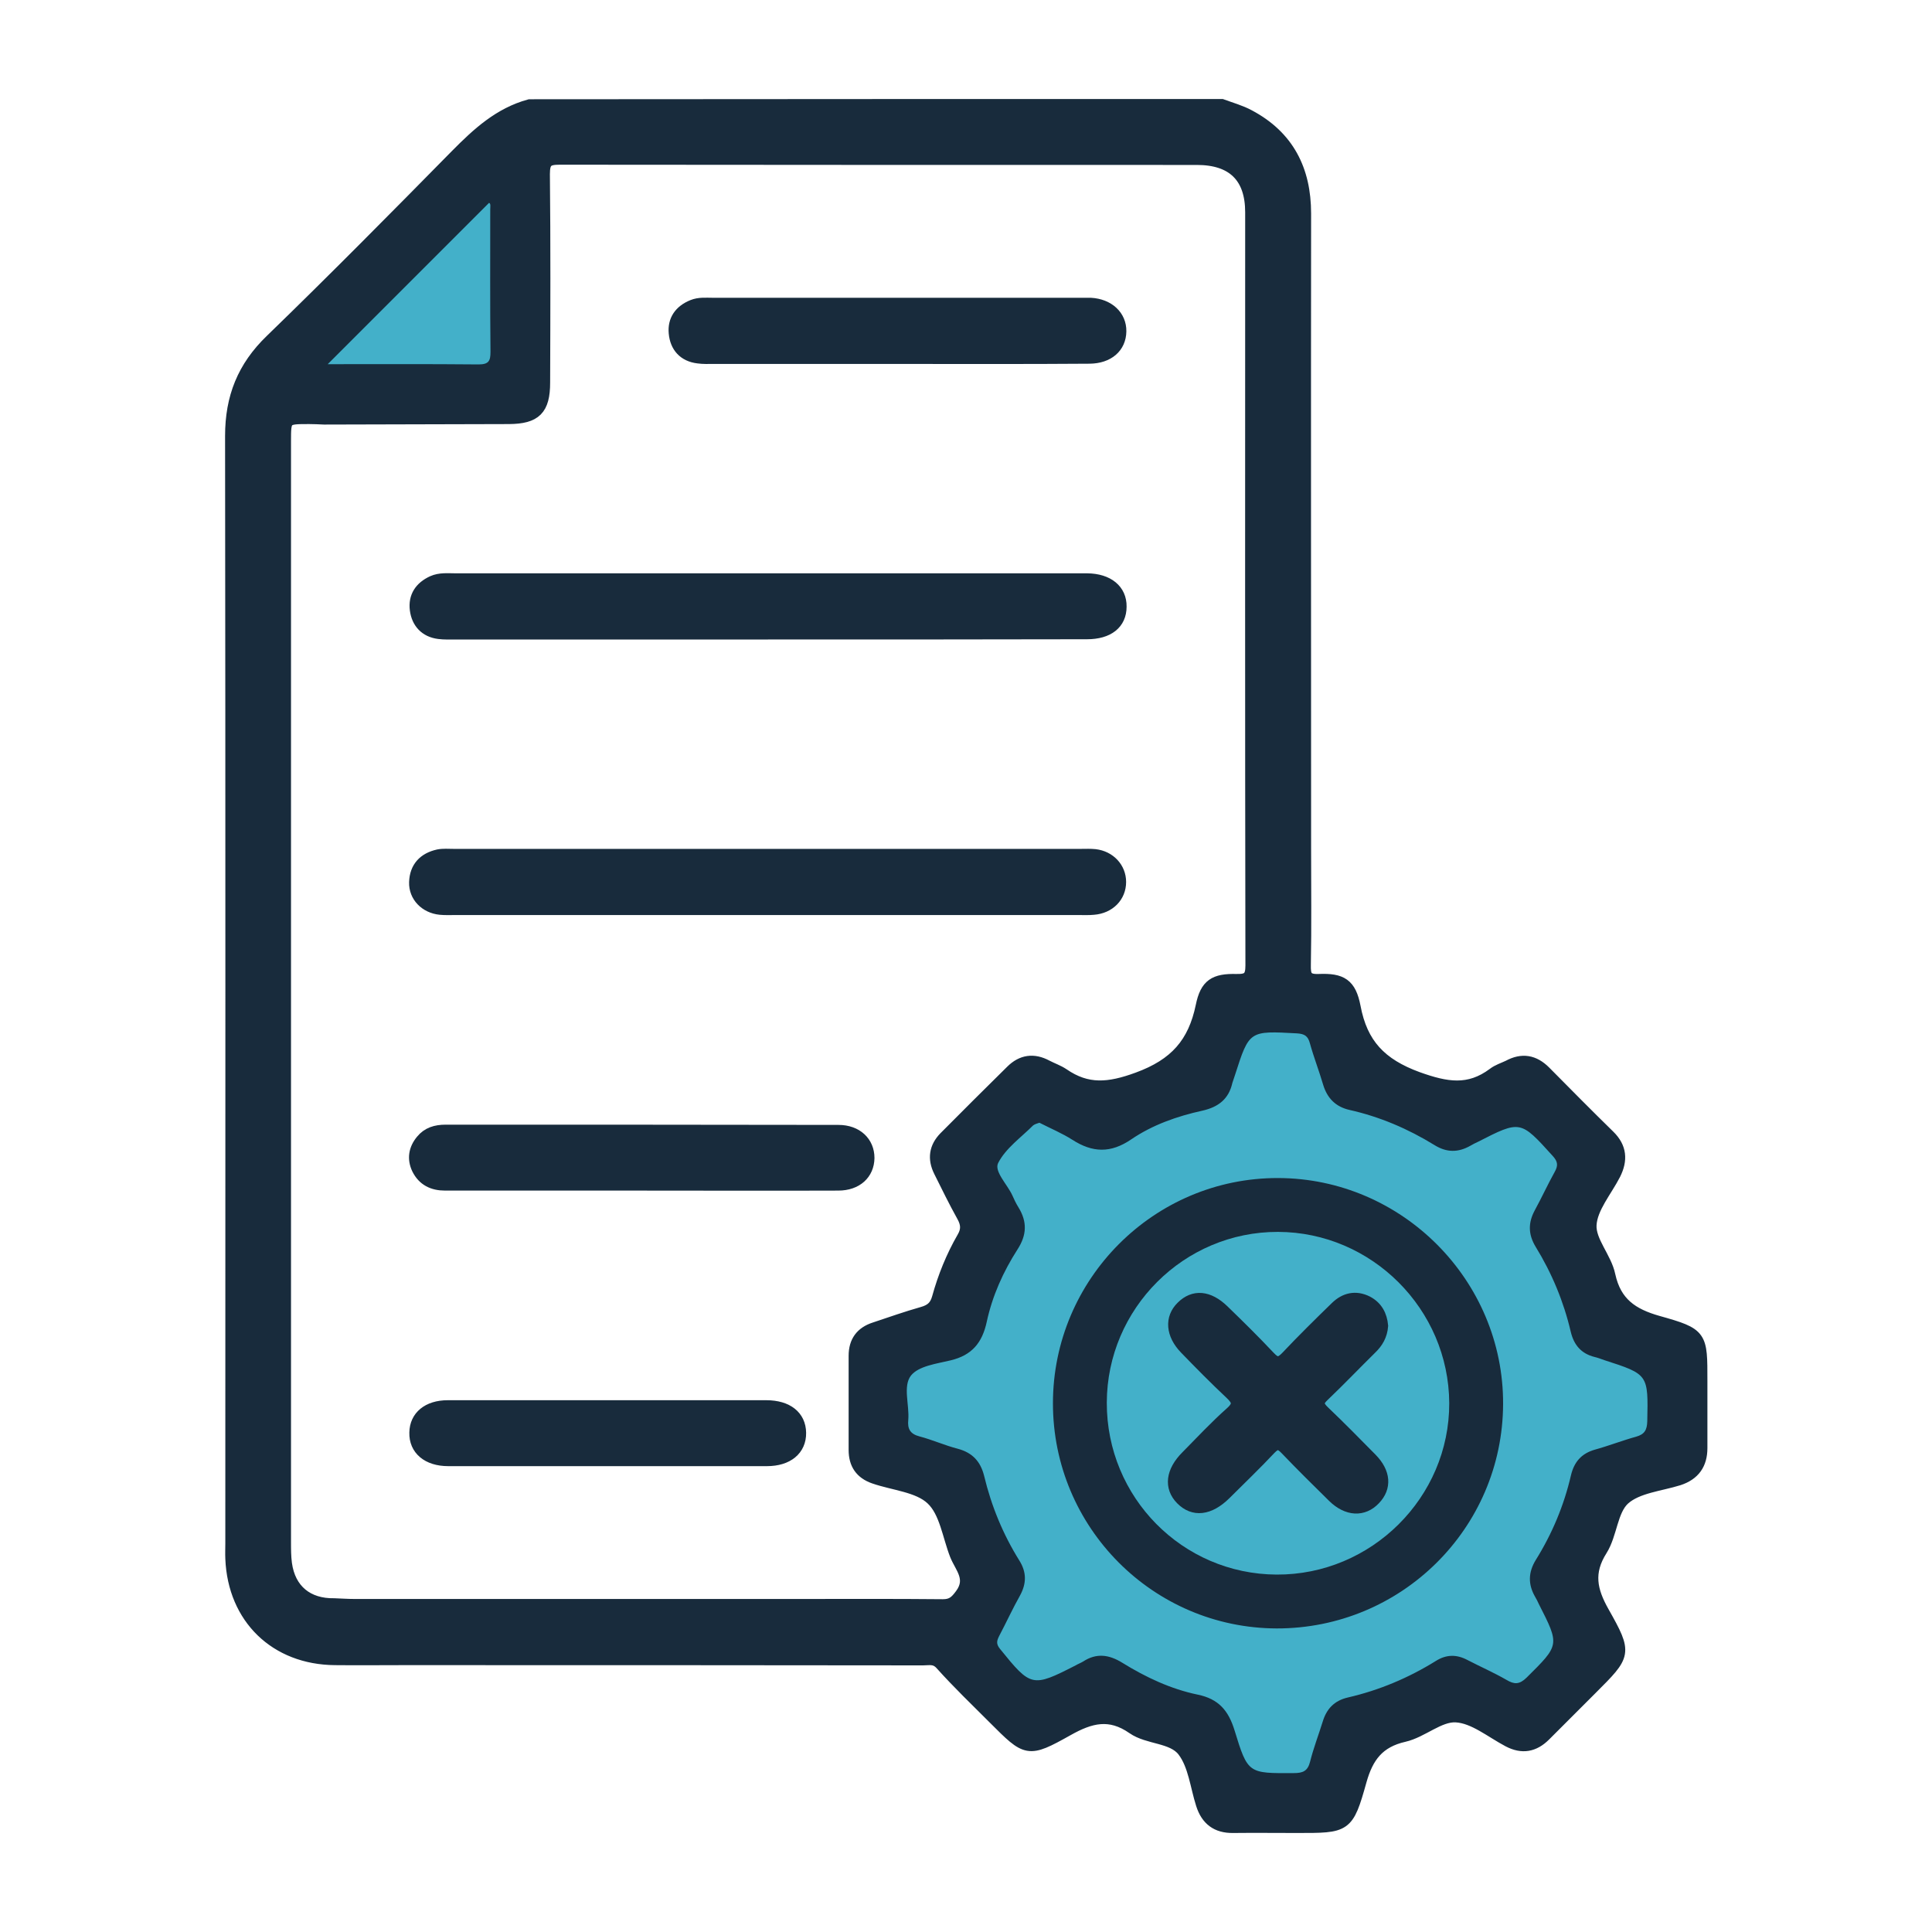
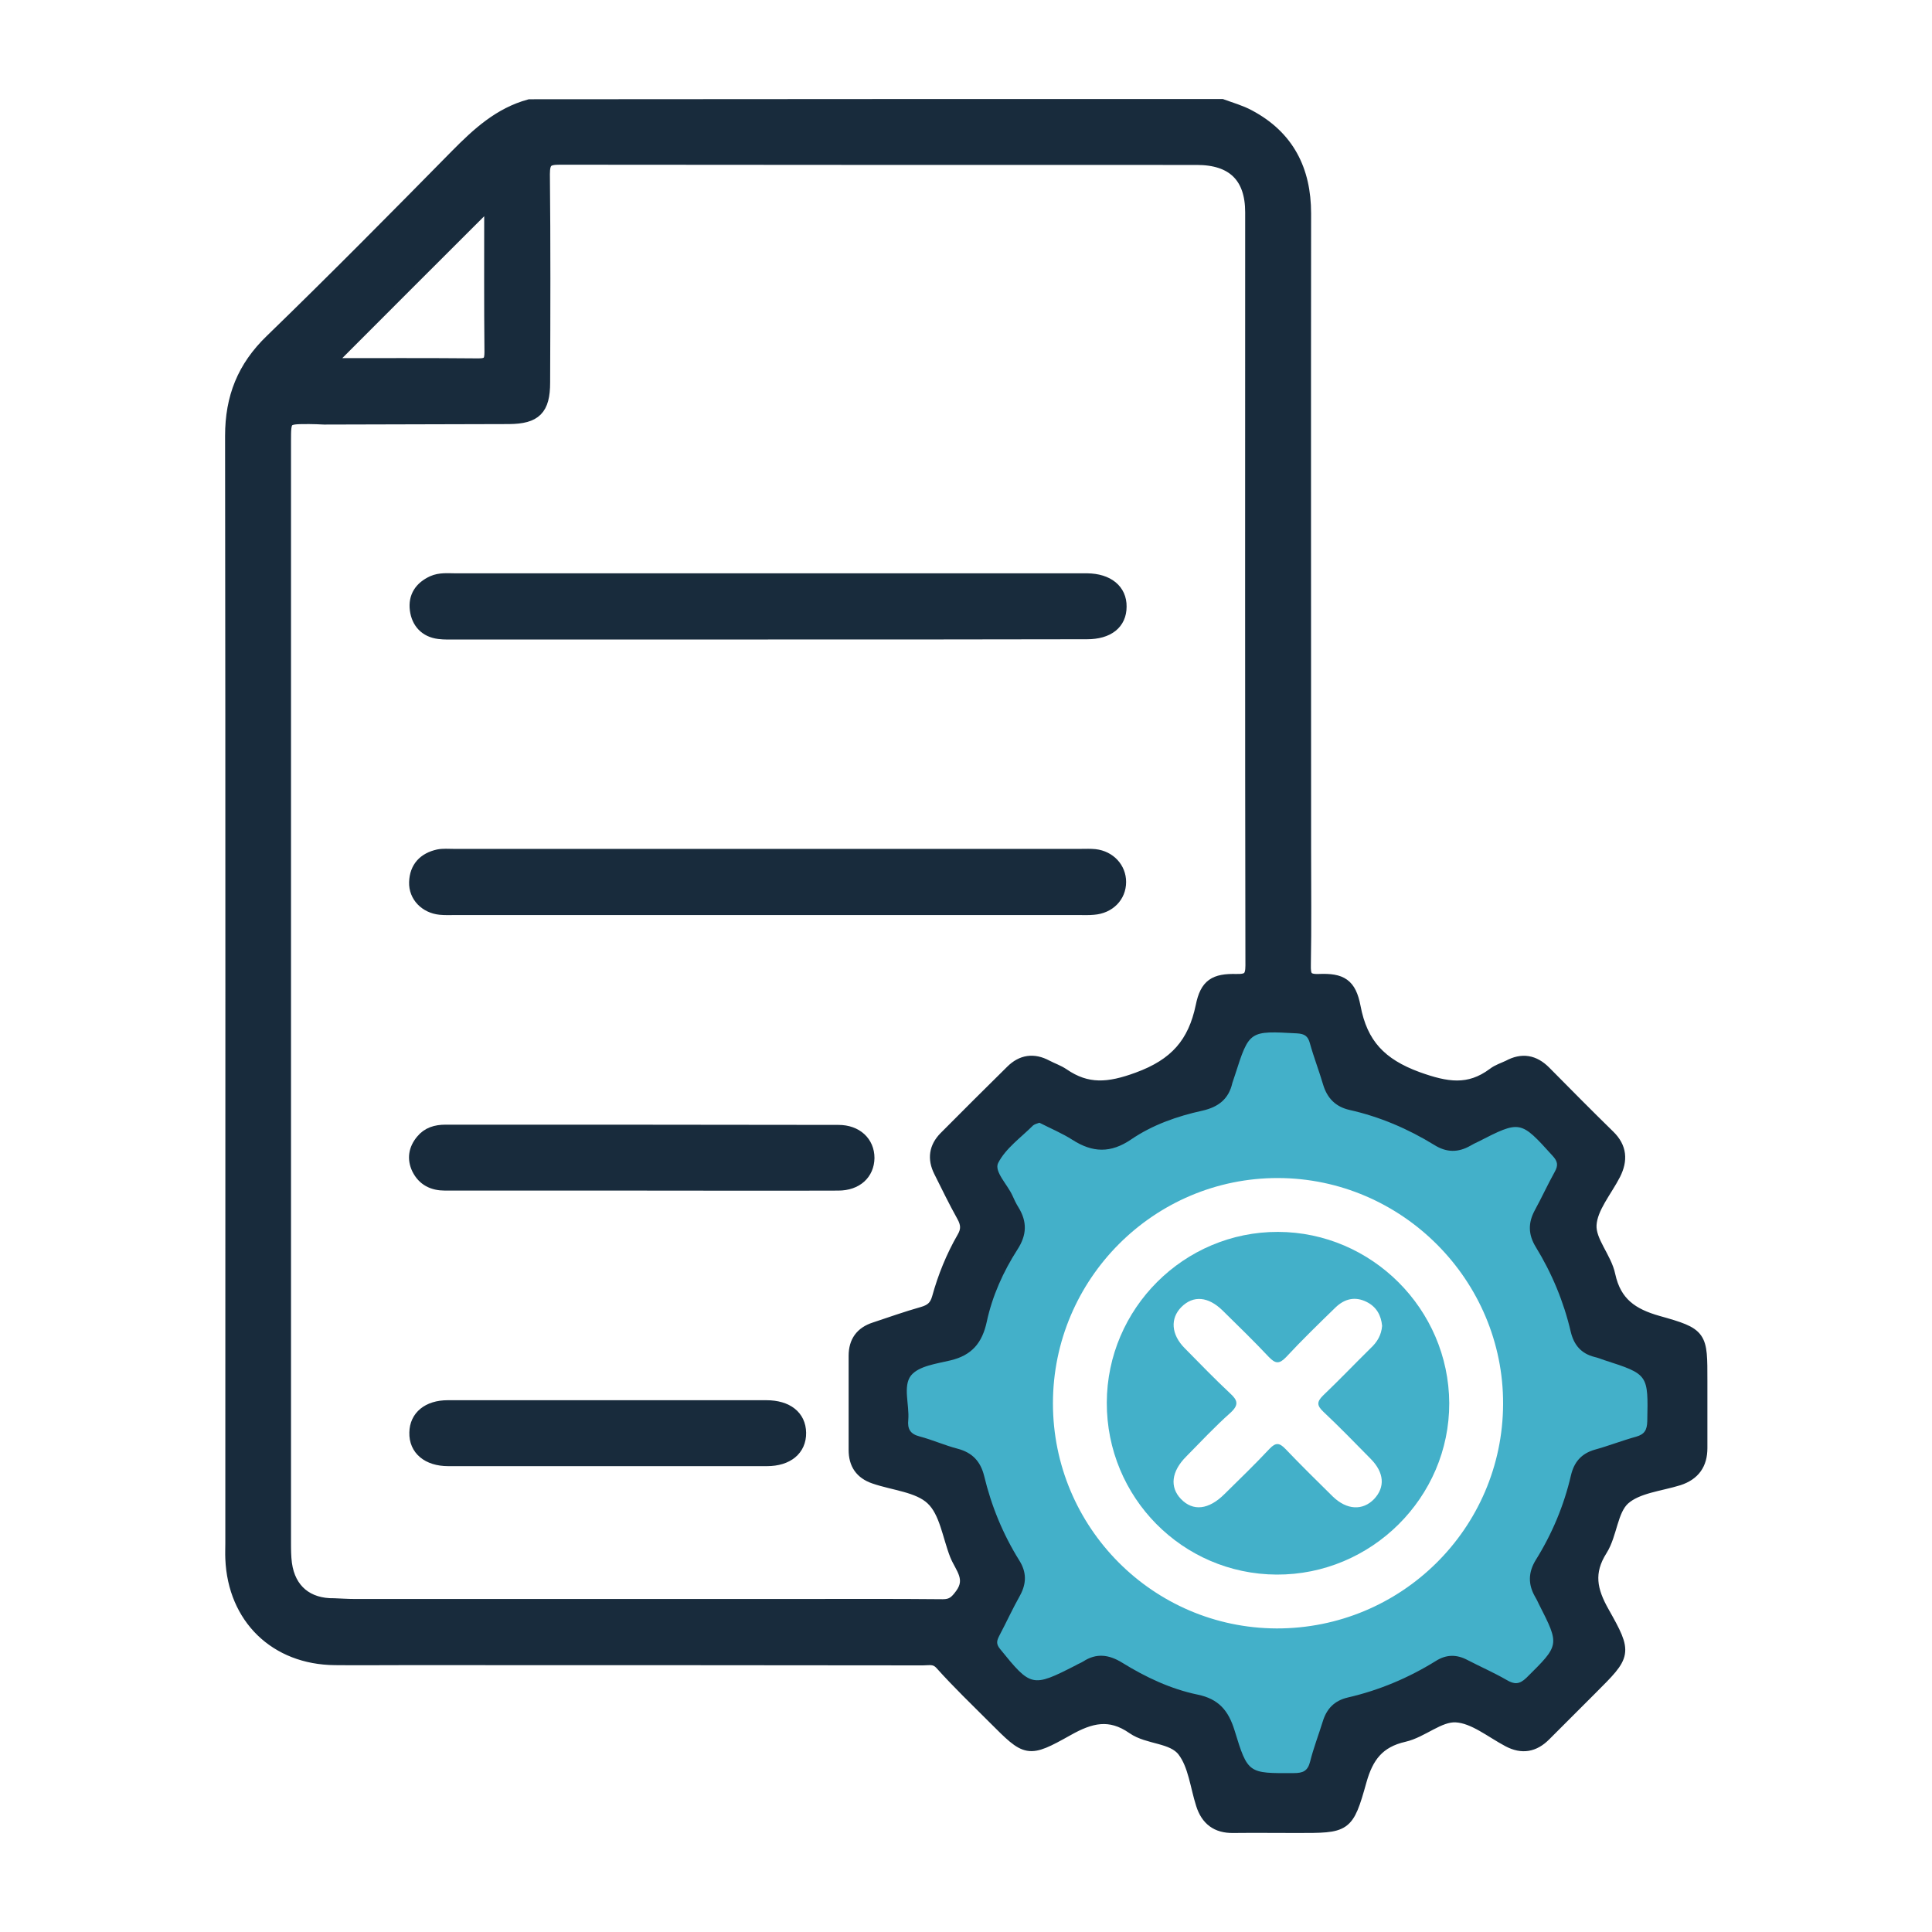
<svg xmlns="http://www.w3.org/2000/svg" id="Layer_1" x="0px" y="0px" viewBox="0 0 80 80" style="enable-background:new 0 0 80 80;" xml:space="preserve">
  <style type="text/css">	.st0{fill:#182B3C;}	.st1{fill:#43B0C9;}	.st2{fill:#182B3C;stroke:#182B3C;stroke-width:0.5;stroke-miterlimit:10;}</style>
  <g>
    <path class="st2" d="M50.59,4.35c0.38,0.14,0.78,0.25,1.13,0.44c1.62,0.86,2.32,2.25,2.32,4.05c-0.01,8.77,0,17.54,0,26.31  c0,1.6,0.02,3.2-0.01,4.8c-0.01,0.45,0.05,0.65,0.58,0.63c0.94-0.04,1.3,0.18,1.48,1.11c0.29,1.55,1.08,2.38,2.61,2.94  c1.2,0.43,2.12,0.59,3.14-0.17c0.18-0.14,0.41-0.21,0.62-0.31c0.57-0.31,1.06-0.22,1.51,0.23c0.88,0.89,1.76,1.78,2.66,2.66  c0.49,0.48,0.52,1,0.23,1.58c-0.36,0.7-0.96,1.39-1,2.1c-0.04,0.68,0.63,1.36,0.78,2.09c0.25,1.15,0.95,1.62,2.01,1.92  c1.82,0.51,1.8,0.57,1.8,2.45c0,0.93,0,1.86,0,2.78c0,0.66-0.3,1.09-0.94,1.3c-0.77,0.24-1.71,0.32-2.26,0.81  c-0.52,0.47-0.53,1.46-0.94,2.11c-0.59,0.93-0.43,1.68,0.08,2.58c0.97,1.72,0.92,1.75-0.5,3.17c-0.64,0.64-1.28,1.28-1.92,1.92  c-0.45,0.45-0.94,0.54-1.51,0.24c-0.72-0.38-1.43-0.98-2.17-1.02c-0.7-0.04-1.4,0.64-2.15,0.81c-1.06,0.24-1.52,0.86-1.8,1.86  c-0.54,1.93-0.6,1.91-2.64,1.91c-0.88,0-1.76-0.01-2.64,0c-0.68,0.01-1.09-0.31-1.29-0.94c-0.24-0.75-0.32-1.62-0.77-2.21  c-0.45-0.59-1.46-0.5-2.09-0.94c-0.96-0.67-1.76-0.46-2.7,0.07c-1.66,0.93-1.69,0.88-3.05-0.48c-0.74-0.74-1.49-1.46-2.19-2.24  c-0.25-0.28-0.49-0.2-0.75-0.2c-7.19-0.01-14.38-0.01-21.57-0.01c-0.93,0-1.86,0.01-2.78,0c-2.46-0.02-4.19-1.7-4.29-4.16  c-0.01-0.21,0-0.42,0-0.63c0-15.29,0.01-30.58-0.01-45.86c0-1.59,0.5-2.85,1.65-3.96c2.6-2.52,5.14-5.09,7.68-7.67  c0.88-0.89,1.78-1.72,3.03-2.06C31.47,4.35,41.03,4.35,50.59,4.35z M13.42,17.33c-0.21-0.01-0.42-0.02-0.62-0.02c-1,0-1,0-1,0.97  c0,15.19,0,30.38,0,45.57c0,0.3,0,0.6,0.04,0.9c0.15,1.09,0.89,1.7,2,1.68c0.28,0.01,0.56,0.03,0.83,0.03c6.13,0,12.25,0,18.38,0  c2,0,3.99-0.01,5.99,0.01c0.37,0,0.53-0.14,0.75-0.44c0.49-0.66,0-1.12-0.21-1.64c-0.31-0.79-0.43-1.79-1-2.32  c-0.56-0.53-1.57-0.6-2.38-0.88c-0.55-0.19-0.81-0.57-0.81-1.15c0-1.3,0-2.6,0-3.9c0-0.58,0.27-0.96,0.83-1.14  c0.66-0.22,1.31-0.45,1.98-0.64c0.35-0.1,0.54-0.26,0.64-0.62c0.24-0.87,0.58-1.71,1.03-2.49c0.19-0.32,0.17-0.58-0.01-0.9  c-0.34-0.61-0.64-1.23-0.95-1.85c-0.26-0.52-0.19-0.99,0.21-1.4c0.91-0.92,1.84-1.84,2.76-2.75c0.43-0.43,0.92-0.5,1.46-0.21  c0.23,0.12,0.47,0.2,0.68,0.34c1,0.69,1.89,0.61,3.09,0.17c1.56-0.57,2.33-1.45,2.65-2.99c0.18-0.89,0.54-1.1,1.43-1.08  c0.47,0.01,0.63-0.09,0.63-0.6c-0.02-10.4-0.01-20.79-0.01-31.19c0-1.47-0.77-2.21-2.25-2.21c-8.79,0-17.59,0-26.38-0.01  c-0.51,0-0.66,0.1-0.66,0.64c0.03,2.88,0.02,5.75,0.01,8.63c0,1.11-0.36,1.46-1.45,1.47C18.52,17.32,15.97,17.32,13.42,17.33z   M43.04,46.49c-0.08,0.04-0.18,0.06-0.24,0.11c-0.51,0.51-1.14,0.95-1.45,1.56c-0.18,0.35,0.38,0.88,0.59,1.34  c0.08,0.17,0.16,0.34,0.25,0.49c0.37,0.59,0.34,1.15-0.04,1.75c-0.59,0.92-1.04,1.92-1.27,2.99c-0.19,0.88-0.62,1.39-1.5,1.6  c-0.58,0.14-1.33,0.23-1.64,0.63c-0.35,0.44-0.06,1.21-0.11,1.83c-0.03,0.38,0.08,0.59,0.47,0.69c0.54,0.14,1.05,0.37,1.58,0.51  c0.6,0.16,0.95,0.52,1.09,1.12c0.3,1.25,0.79,2.42,1.46,3.51c0.3,0.48,0.31,0.94,0.03,1.44c-0.3,0.55-0.57,1.11-0.86,1.67  c-0.1,0.19-0.15,0.33,0.03,0.55c1.28,1.58,1.34,1.59,3.13,0.68c0.1-0.05,0.21-0.09,0.31-0.16c0.55-0.36,1.07-0.29,1.62,0.05  c0.97,0.61,2,1.1,3.12,1.32c0.88,0.18,1.29,0.67,1.53,1.48c0.55,1.8,0.57,1.78,2.45,1.77c0.38,0,0.59-0.09,0.68-0.48  c0.14-0.56,0.35-1.1,0.52-1.65c0.16-0.53,0.48-0.87,1.04-1c1.29-0.31,2.51-0.81,3.64-1.51c0.44-0.27,0.87-0.27,1.32-0.04  c0.53,0.28,1.08,0.53,1.61,0.82c0.32,0.18,0.53,0.2,0.83-0.09c1.37-1.35,1.38-1.34,0.51-3.05c-0.05-0.1-0.1-0.21-0.16-0.31  c-0.29-0.51-0.28-1,0.03-1.51c0.67-1.09,1.16-2.26,1.46-3.51c0.13-0.55,0.43-0.9,0.98-1.06c0.58-0.16,1.14-0.38,1.72-0.54  c0.35-0.1,0.45-0.28,0.46-0.64c0.04-1.93,0.05-1.93-1.78-2.53c-0.13-0.04-0.26-0.09-0.4-0.13c-0.56-0.14-0.86-0.5-0.99-1.05  c-0.29-1.25-0.78-2.42-1.45-3.51c-0.31-0.51-0.32-0.99-0.04-1.51c0.28-0.53,0.53-1.08,0.83-1.6c0.15-0.27,0.11-0.44-0.09-0.66  c-1.34-1.47-1.33-1.48-3.09-0.58c-0.1,0.05-0.21,0.1-0.31,0.16c-0.51,0.3-0.99,0.29-1.5-0.03c-1.09-0.67-2.26-1.17-3.51-1.45  c-0.58-0.13-0.93-0.48-1.09-1.04c-0.17-0.58-0.39-1.14-0.55-1.72c-0.08-0.3-0.22-0.39-0.53-0.41c-1.97-0.1-1.97-0.11-2.57,1.72  c-0.04,0.11-0.08,0.22-0.11,0.33c-0.15,0.67-0.58,1-1.24,1.15c-1.04,0.23-2.07,0.59-2.95,1.19c-0.86,0.58-1.6,0.55-2.43,0.02  C43.99,46.92,43.52,46.73,43.04,46.49z M13.57,15.08c2.08,0,4.17-0.01,6.25,0.01c0.42,0,0.49-0.15,0.49-0.52  c-0.02-1.97-0.01-3.93-0.01-5.9c0-0.11,0.03-0.24-0.05-0.27C18.01,10.63,15.8,12.85,13.57,15.08z" />
    <path class="st2" d="M31.8,26.23c-4.31,0-8.62,0-12.94,0c-0.23,0-0.47,0.01-0.69-0.02c-0.55-0.07-0.88-0.43-0.95-0.96  c-0.07-0.54,0.19-0.93,0.69-1.16c0.31-0.14,0.64-0.1,0.96-0.1c8.62,0,17.25,0,25.87,0c0.09,0,0.19,0,0.28,0  c0.86,0.01,1.39,0.45,1.38,1.13c0,0.69-0.51,1.1-1.39,1.1C40.61,26.23,36.2,26.23,31.8,26.23z" />
    <path class="st2" d="M31.8,37.64c-4.31,0-8.62,0-12.94,0c-0.21,0-0.42,0.01-0.63-0.01c-0.61-0.06-1.06-0.52-1.04-1.1  c0.02-0.61,0.37-0.98,0.96-1.11c0.2-0.04,0.42-0.02,0.62-0.02c8.67,0,17.34,0,26.01,0c0.19,0,0.37-0.01,0.56,0.01  c0.61,0.07,1.04,0.54,1.04,1.11c0,0.6-0.45,1.06-1.1,1.11c-0.21,0.02-0.42,0.01-0.63,0.01C40.38,37.64,36.09,37.64,31.8,37.64z" />
    <path class="st2" d="M26.5,49.05c-2.69,0-5.38,0-8.07,0c-0.51,0-0.9-0.19-1.13-0.65c-0.2-0.42-0.13-0.82,0.16-1.17  c0.25-0.31,0.59-0.41,0.99-0.41c5.42,0,10.85,0,16.27,0.01c0.75,0,1.24,0.47,1.24,1.12c-0.01,0.65-0.49,1.1-1.25,1.1  C31.97,49.06,29.24,49.05,26.5,49.05z" />
-     <path class="st2" d="M37.13,14.82c-2.53,0-5.06,0-7.59,0c-0.21,0-0.42,0.01-0.63-0.02c-0.59-0.07-0.92-0.45-0.97-1.01  c-0.05-0.53,0.22-0.92,0.74-1.13c0.27-0.11,0.55-0.08,0.82-0.08c5.1,0,10.21,0,15.31,0c0.12,0,0.23,0,0.35,0  c0.74,0.04,1.24,0.51,1.23,1.14c-0.01,0.65-0.5,1.08-1.27,1.09C42.46,14.83,39.8,14.82,37.13,14.82z" />
    <path class="st2" d="M25.2,58.23c2.18,0,4.35,0,6.53,0c0.87,0,1.39,0.42,1.4,1.1c0.01,0.69-0.52,1.13-1.37,1.13  c-4.4,0-8.8,0-13.2,0c-0.85,0-1.38-0.45-1.36-1.14c0.01-0.66,0.52-1.09,1.34-1.09C20.76,58.23,22.98,58.23,25.2,58.23z" />
-     <path class="st2" d="M43.6,58.11c0-5.15,4.18-9.34,9.32-9.33c5.13,0.01,9.34,4.24,9.32,9.36c-0.02,5.14-4.22,9.3-9.38,9.29  C47.75,67.41,43.6,63.25,43.6,58.11z M52.86,65.2c3.92,0.02,7.15-3.19,7.14-7.1c-0.01-3.89-3.2-7.08-7.09-7.09  c-3.89-0.01-7.07,3.17-7.09,7.07C45.82,61.99,48.96,65.18,52.86,65.2z" />
    <g>
      <path class="st1" d="M43.04,46.49c0.47,0.24,0.95,0.44,1.37,0.71c0.83,0.53,1.58,0.56,2.43-0.02c0.88-0.6,1.9-0.96,2.95-1.19   c0.66-0.15,1.09-0.48,1.24-1.15c0.03-0.11,0.08-0.22,0.11-0.33c0.59-1.84,0.59-1.83,2.57-1.72c0.31,0.02,0.45,0.11,0.53,0.41   c0.16,0.58,0.38,1.14,0.55,1.72c0.17,0.56,0.52,0.91,1.09,1.04c1.25,0.28,2.42,0.78,3.51,1.45c0.51,0.32,0.99,0.32,1.5,0.03   c0.1-0.06,0.2-0.11,0.31-0.16c1.76-0.9,1.76-0.89,3.09,0.58c0.21,0.23,0.24,0.39,0.09,0.66c-0.29,0.52-0.54,1.07-0.83,1.6   c-0.28,0.52-0.27,1,0.04,1.51c0.67,1.09,1.16,2.27,1.45,3.51c0.13,0.55,0.43,0.91,0.99,1.05c0.13,0.03,0.26,0.08,0.4,0.13   c1.83,0.59,1.82,0.59,1.78,2.53c-0.01,0.36-0.11,0.54-0.46,0.64c-0.58,0.16-1.14,0.38-1.72,0.54c-0.55,0.16-0.85,0.51-0.98,1.06   c-0.29,1.25-0.78,2.42-1.46,3.51c-0.31,0.51-0.32,1-0.03,1.51c0.06,0.1,0.11,0.2,0.16,0.31c0.87,1.71,0.86,1.69-0.51,3.05   c-0.3,0.29-0.51,0.28-0.83,0.09c-0.52-0.3-1.07-0.54-1.61-0.82c-0.45-0.24-0.88-0.24-1.32,0.04c-1.13,0.7-2.34,1.21-3.64,1.51   c-0.56,0.13-0.88,0.47-1.04,1c-0.17,0.55-0.38,1.09-0.52,1.65c-0.1,0.4-0.3,0.48-0.68,0.48c-1.88,0.01-1.9,0.03-2.45-1.77   c-0.25-0.81-0.65-1.3-1.53-1.48c-1.11-0.23-2.15-0.72-3.12-1.32c-0.55-0.34-1.07-0.41-1.62-0.05c-0.1,0.06-0.21,0.1-0.31,0.16   c-1.8,0.92-1.85,0.9-3.13-0.68c-0.18-0.22-0.13-0.35-0.03-0.55c0.29-0.55,0.55-1.12,0.86-1.67c0.27-0.5,0.27-0.96-0.03-1.44   c-0.68-1.09-1.16-2.26-1.46-3.51c-0.15-0.6-0.49-0.96-1.09-1.12c-0.54-0.14-1.05-0.37-1.58-0.51c-0.39-0.1-0.51-0.31-0.47-0.69   c0.05-0.62-0.23-1.39,0.11-1.83c0.32-0.4,1.06-0.49,1.64-0.63c0.88-0.21,1.31-0.72,1.5-1.6c0.23-1.07,0.68-2.07,1.27-2.99   c0.39-0.6,0.41-1.15,0.04-1.75c-0.1-0.16-0.18-0.33-0.25-0.49c-0.21-0.46-0.76-0.99-0.59-1.34c0.31-0.61,0.95-1.06,1.45-1.56   C42.86,46.54,42.96,46.52,43.04,46.49z M43.6,58.11c0,5.13,4.14,9.3,9.26,9.32c5.16,0.01,9.36-4.14,9.38-9.29   c0.02-5.12-4.18-9.35-9.32-9.36C47.79,48.77,43.6,52.96,43.6,58.11z" />
-       <path class="st1" d="M13.57,15.08c2.23-2.23,4.45-4.45,6.68-6.68c0.08,0.03,0.05,0.16,0.05,0.27c0,1.97-0.01,3.93,0.01,5.9   c0,0.37-0.07,0.52-0.49,0.52C17.73,15.07,15.65,15.08,13.57,15.08z" />
      <path class="st1" d="M52.86,65.2c-3.9-0.02-7.04-3.2-7.03-7.12c0.01-3.9,3.2-7.08,7.09-7.07c3.88,0.01,7.07,3.2,7.09,7.09   C60.02,62.01,56.78,65.22,52.86,65.2z M57.23,54.9c-0.04-0.42-0.22-0.78-0.64-0.99c-0.48-0.24-0.91-0.13-1.28,0.22   c-0.7,0.68-1.4,1.36-2.06,2.07c-0.28,0.29-0.44,0.27-0.71-0.01c-0.62-0.66-1.27-1.29-1.91-1.92c-0.6-0.59-1.22-0.64-1.71-0.15   c-0.47,0.47-0.43,1.14,0.14,1.71c0.62,0.63,1.23,1.26,1.87,1.86c0.32,0.29,0.38,0.48,0.02,0.81c-0.64,0.57-1.23,1.2-1.83,1.81   c-0.62,0.62-0.69,1.27-0.22,1.76c0.5,0.52,1.15,0.45,1.81-0.21c0.63-0.62,1.26-1.23,1.86-1.87c0.26-0.27,0.41-0.25,0.66,0.01   c0.64,0.67,1.3,1.32,1.96,1.97c0.58,0.56,1.24,0.59,1.71,0.1c0.46-0.49,0.42-1.09-0.14-1.66c-0.65-0.66-1.3-1.33-1.97-1.96   c-0.26-0.25-0.27-0.4-0.01-0.66c0.67-0.64,1.31-1.31,1.97-1.96C57.03,55.57,57.2,55.28,57.23,54.9z" />
    </g>
-     <path class="st2" d="M57.23,54.9c-0.03,0.39-0.2,0.68-0.46,0.93c-0.66,0.65-1.3,1.32-1.97,1.96c-0.27,0.25-0.25,0.41,0.01,0.66  c0.67,0.64,1.32,1.3,1.97,1.96c0.56,0.57,0.6,1.18,0.14,1.66c-0.47,0.5-1.13,0.47-1.71-0.1c-0.66-0.65-1.32-1.3-1.96-1.97  c-0.25-0.26-0.4-0.28-0.66-0.01c-0.6,0.64-1.24,1.25-1.86,1.87c-0.66,0.65-1.31,0.72-1.81,0.21c-0.48-0.49-0.4-1.14,0.22-1.76  c0.6-0.61,1.19-1.24,1.83-1.81c0.36-0.32,0.3-0.51-0.02-0.81c-0.64-0.6-1.26-1.23-1.87-1.86c-0.56-0.58-0.61-1.25-0.14-1.71  c0.49-0.49,1.1-0.44,1.71,0.15c0.65,0.63,1.29,1.26,1.91,1.92c0.26,0.28,0.43,0.3,0.71,0.01c0.67-0.71,1.36-1.39,2.06-2.07  c0.36-0.35,0.8-0.46,1.28-0.22C57.01,54.12,57.19,54.47,57.23,54.9z" />
  </g>
</svg>